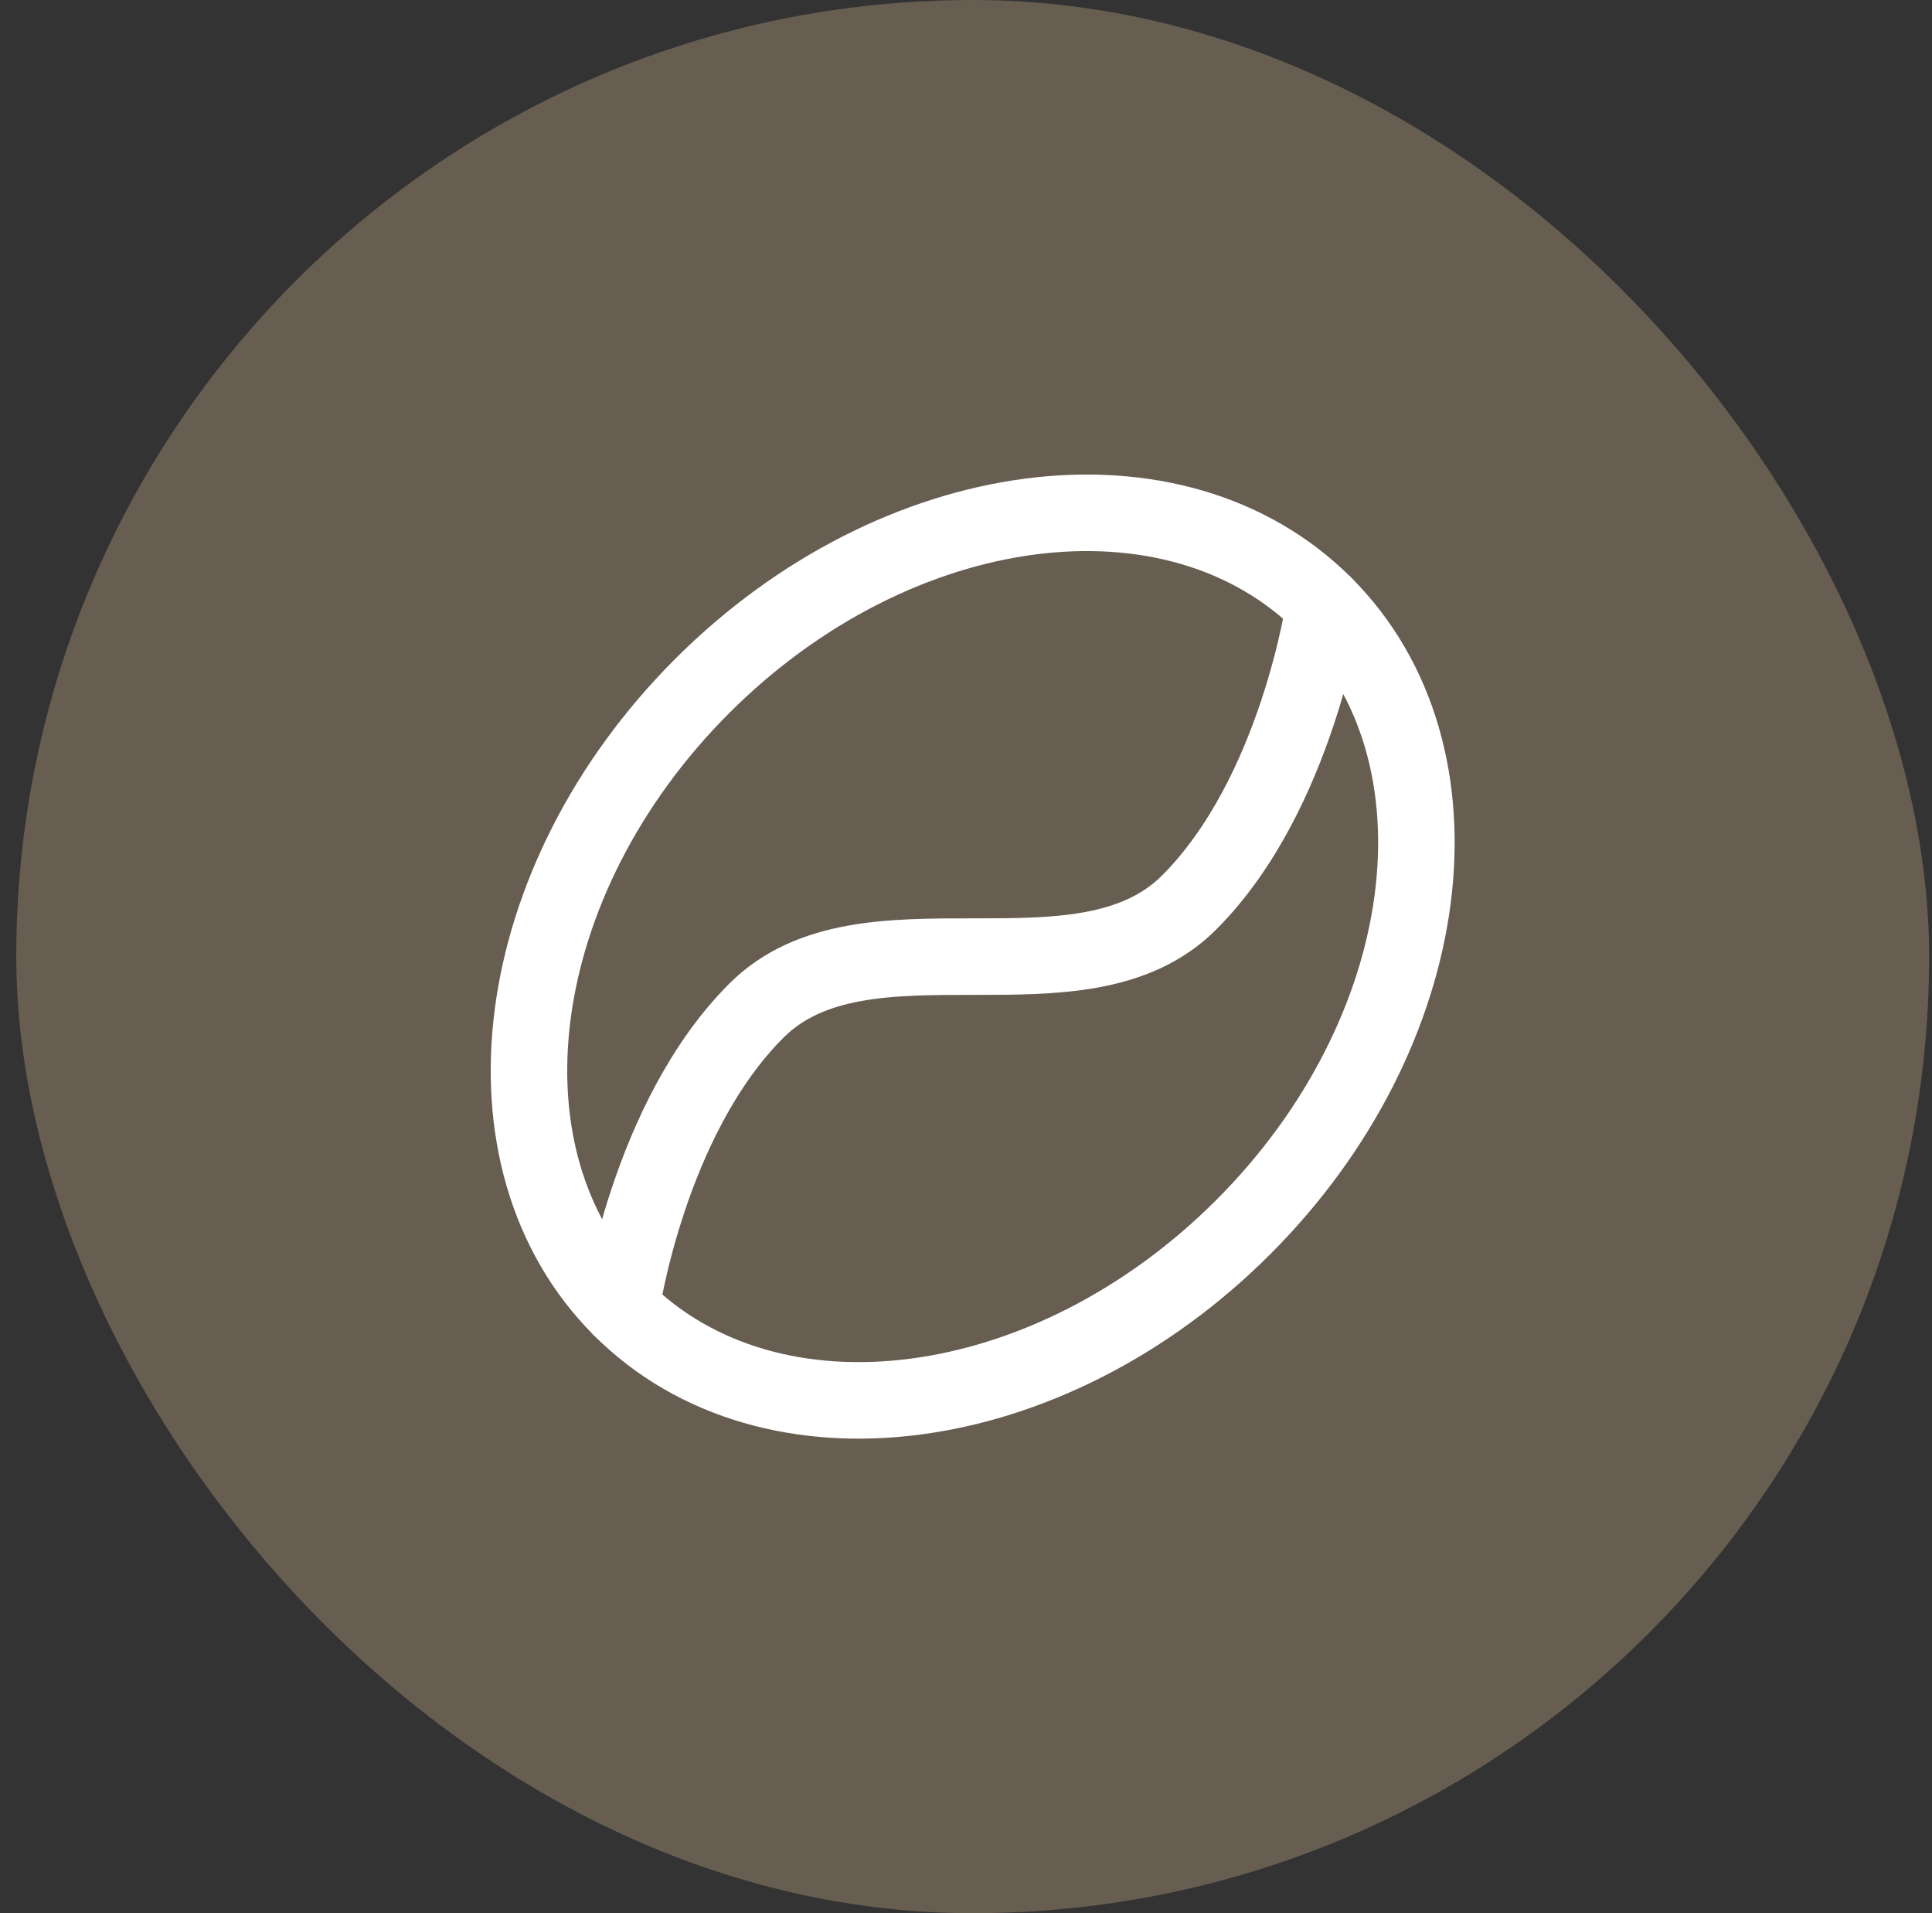
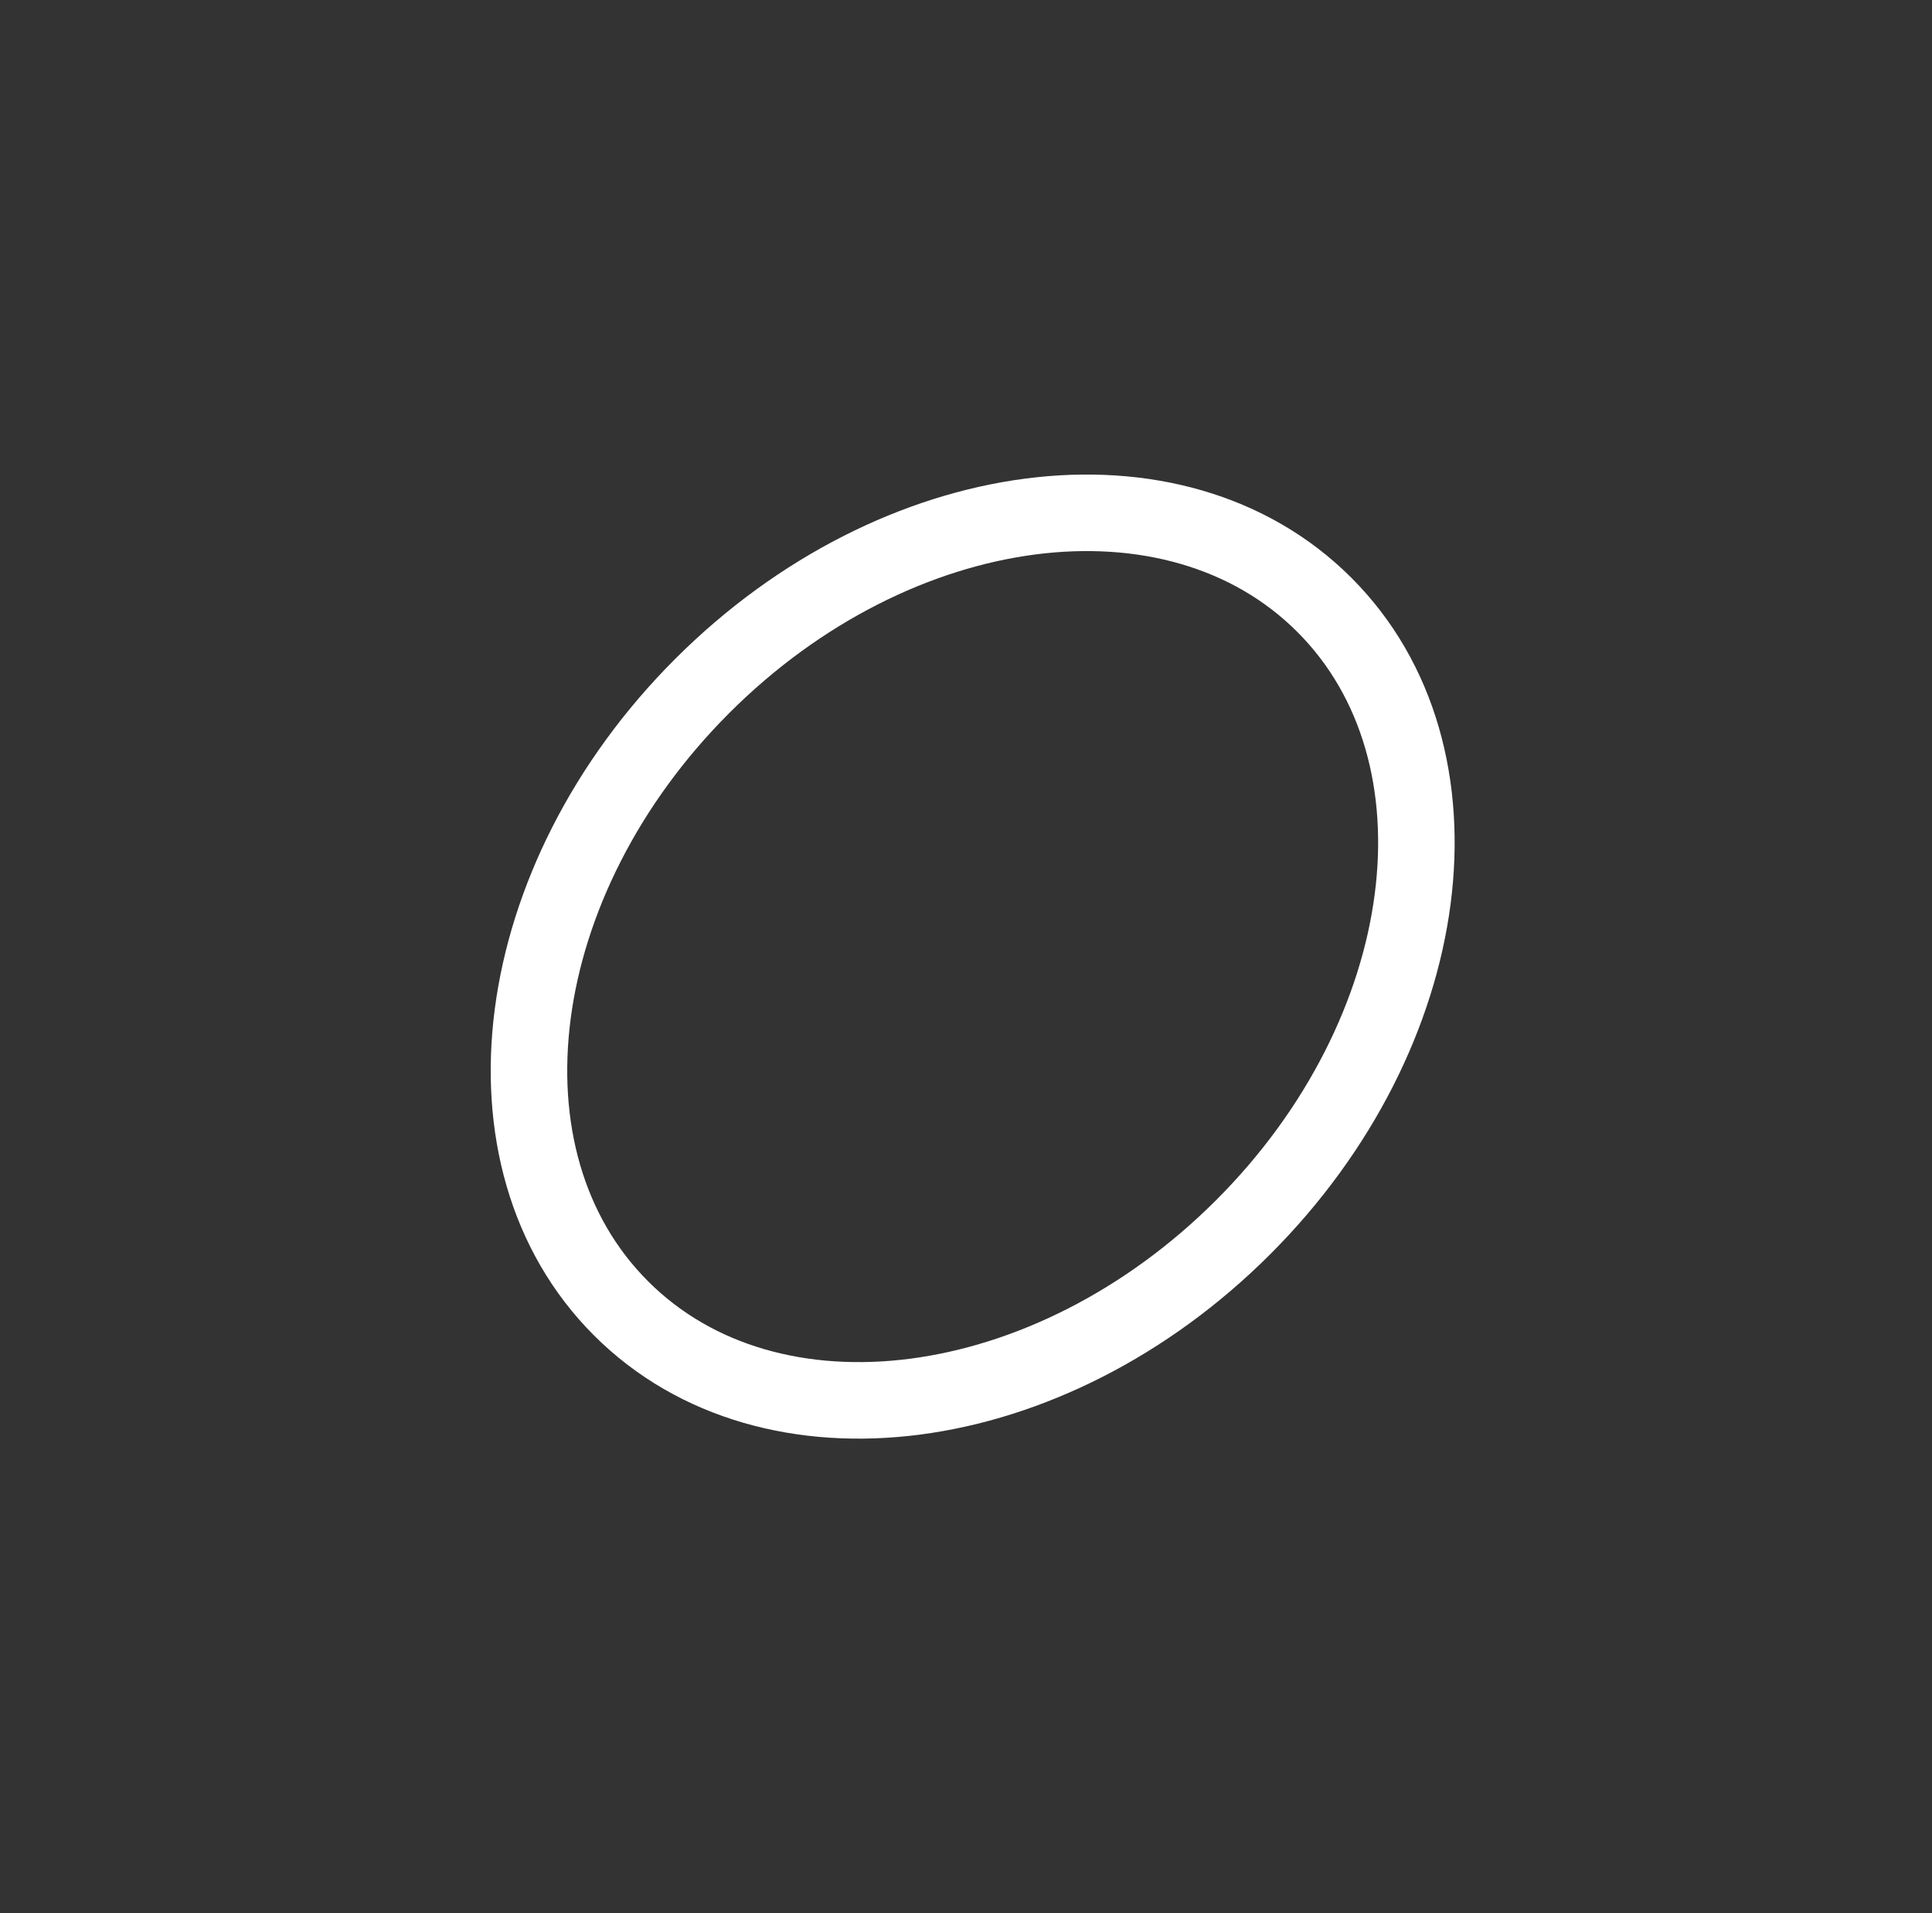
<svg xmlns="http://www.w3.org/2000/svg" width="101" height="100" viewBox="0 0 101 100" fill="none">
  <rect x="0" y="0" width="101" height="100" fill="#333333" stroke="none" />
-   <rect x="0.85" width="100" height="100" rx="50" fill="#675D51" />
  <path d="M64.992 64.142C54.838 74.296 40.275 76.195 32.465 68.385C24.654 60.575 26.553 46.012 36.707 35.858C46.861 25.704 61.424 23.805 69.234 31.615C77.045 39.426 75.145 53.989 64.992 64.142Z" stroke="white" stroke-width="4" stroke-linecap="round" stroke-linejoin="round" />
-   <path d="M69.235 31.617C69.235 31.617 67.821 41.516 62.164 47.173C56.508 52.83 45.194 47.173 39.537 52.83C33.88 58.487 32.466 68.386 32.466 68.386" stroke="white" stroke-width="4" stroke-linecap="round" stroke-linejoin="round" />
</svg>